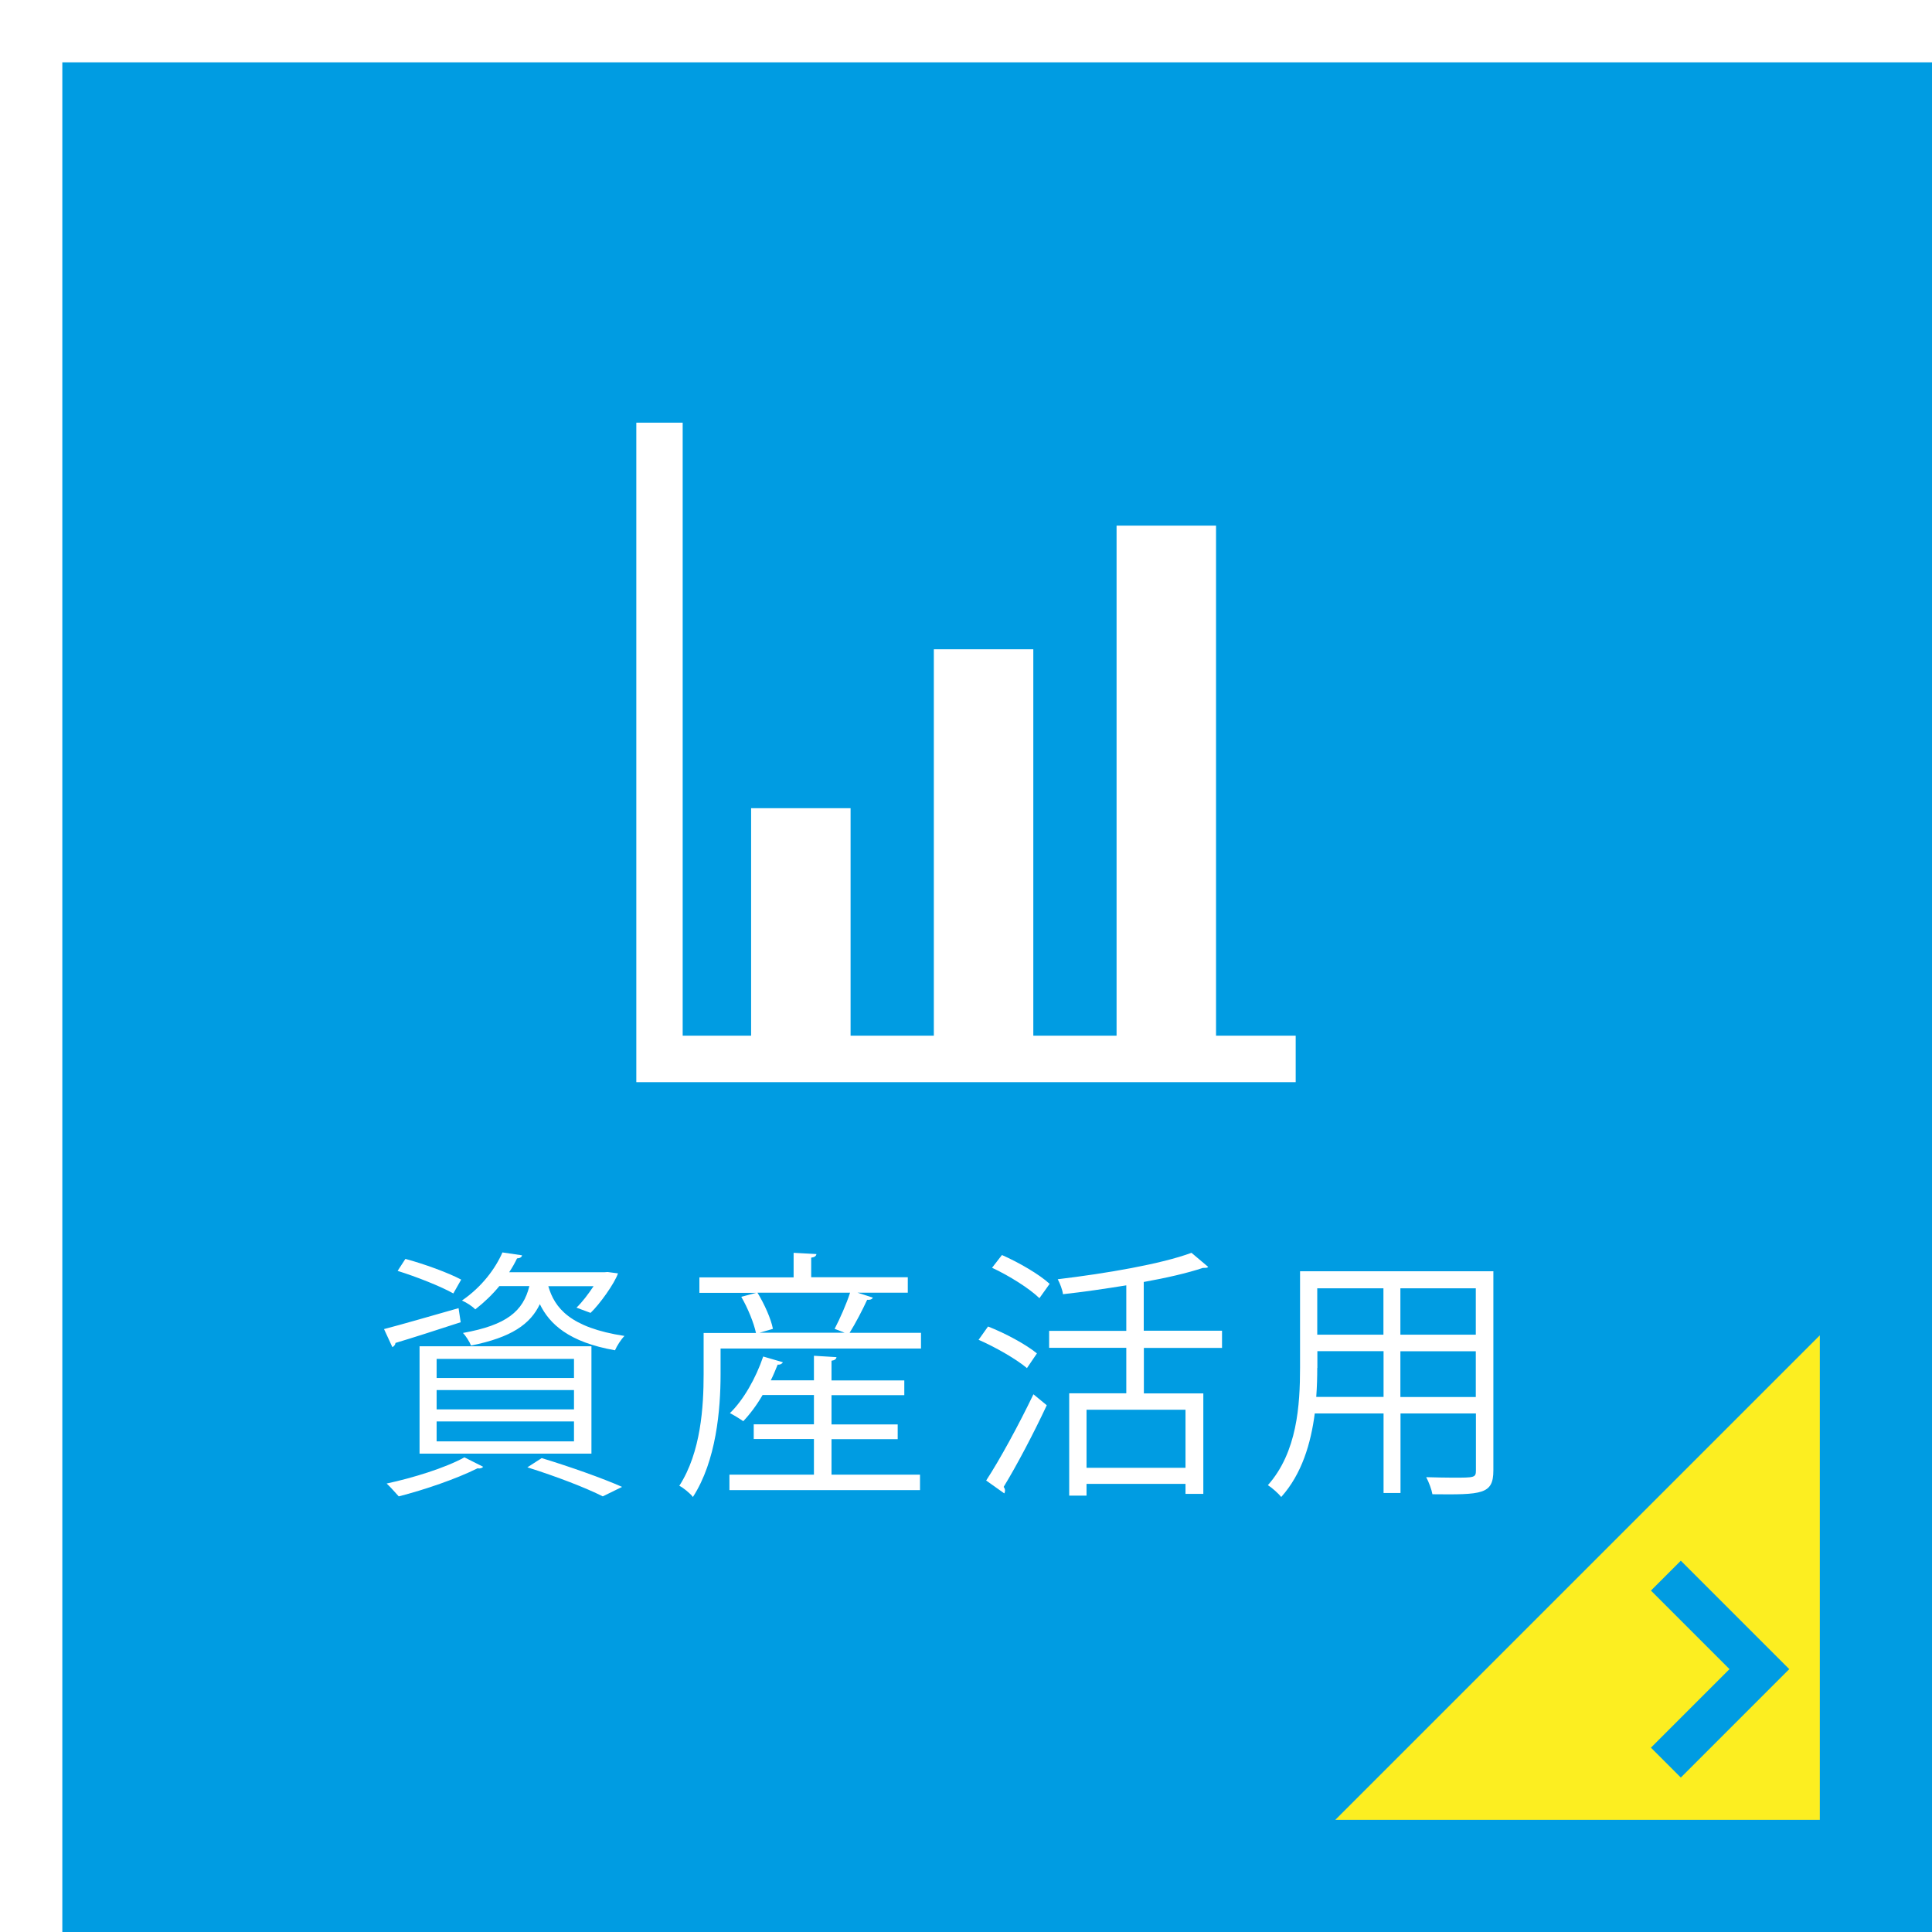
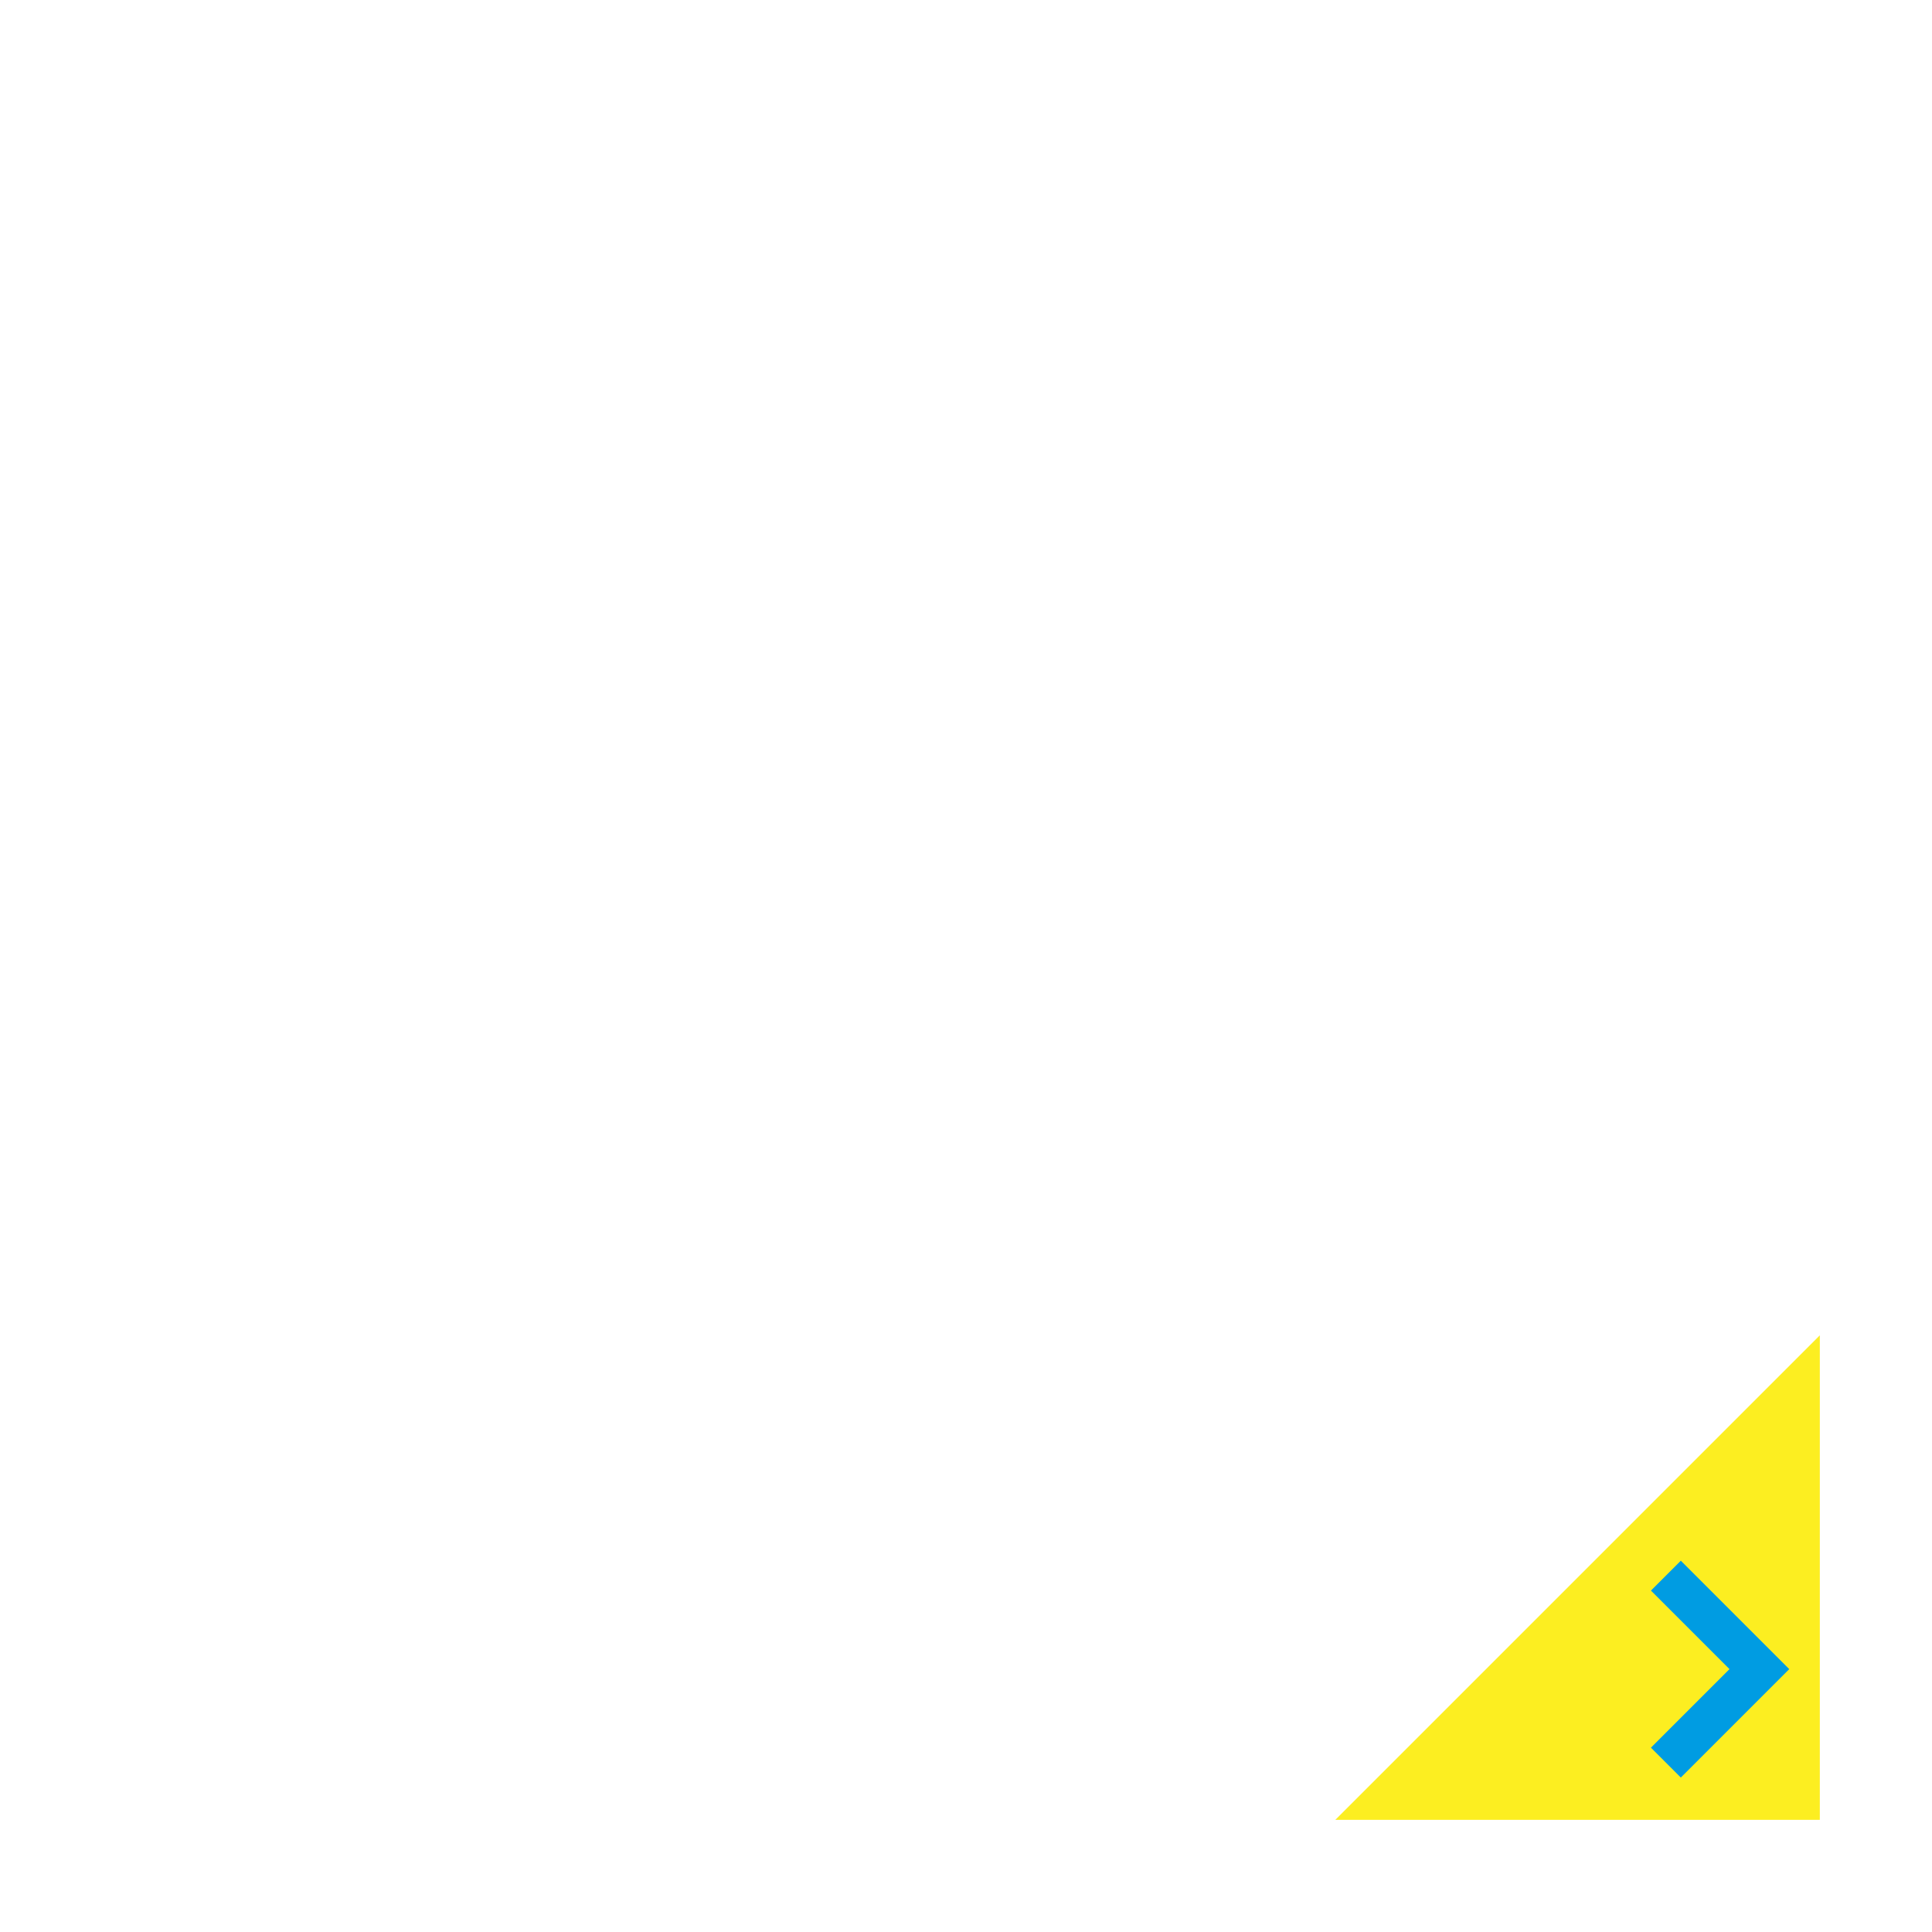
<svg xmlns="http://www.w3.org/2000/svg" id="_レイヤー_2" viewBox="0 0 155 155">
  <defs>
    <style>.cls-1{fill:#fff;}.cls-2{fill:none;stroke:#009ce2;stroke-miterlimit:10;stroke-width:3.39px;}.cls-3{fill:#009ce2;filter:url(#drop-shadow-1);}.cls-4{fill:#fcee21;}</style>
    <filter id="drop-shadow-1" filterUnits="userSpaceOnUse">
      <feOffset dx="5" dy="5" />
      <feGaussianBlur result="blur" stdDeviation="3" />
      <feFlood flood-color="#000" flood-opacity=".4" />
      <feComposite in2="blur" operator="in" />
      <feComposite in="SourceGraphic" />
    </filter>
  </defs>
  <g id="_レイヤー_1-2">
-     <path class="cls-3" d="m155,155H0V0h155v155Z" />
    <path class="cls-1" d="m30.81,106.63c1.53-.4,3.76-1.05,5.98-1.68l.17,1.13c-1.93.63-3.95,1.28-5.23,1.66-.02.17-.13.27-.25.34l-.67-1.45Zm7.96,11.04c-.08.11-.25.17-.46.13-1.68.84-4.24,1.72-6.32,2.25-.25-.27-.69-.78-.97-1.03,2.06-.44,4.68-1.24,6.24-2.1l1.51.76Zm-6.24-16.67c1.49.4,3.44,1.11,4.47,1.66l-.63,1.11c-1.01-.57-2.96-1.34-4.47-1.81l.63-.97Zm1.13,15.62v-8.61h13.79v8.61h-13.79Zm1.37-7.6v1.53h11.02v-1.53h-11.02Zm0,2.5v1.55h11.02v-1.55h-11.02Zm0,2.52v1.6h11.02v-1.6h-11.02Zm8.96-10.85c.5,1.72,1.72,3.32,6.11,3.99-.27.27-.61.8-.76,1.15-3.7-.65-5.25-2.1-6.03-3.7-.76,1.6-2.27,2.67-5.52,3.32-.11-.29-.42-.78-.65-1.01,3.51-.63,4.83-1.74,5.33-3.76h-2.41c-.53.65-1.18,1.28-1.93,1.87-.25-.27-.74-.57-1.07-.71,1.62-1.11,2.69-2.58,3.25-3.86l1.57.23c-.02.15-.15.23-.4.25-.17.36-.38.73-.63,1.11h7.64l.25-.02.84.11c-.27.8-1.47,2.48-2.2,3.17l-1.13-.42c.46-.44.95-1.09,1.37-1.72h-3.63Zm4.37,16.86c-1.37-.69-3.67-1.58-6.05-2.33l1.15-.74c2.33.71,4.89,1.62,6.45,2.31l-1.55.76Z" />
    <path class="cls-1" d="m70.03,104.11c-.08.13-.21.19-.46.17-.36.78-.92,1.87-1.41,2.65h5.73v1.26h-16.08v2.06c0,2.81-.34,6.95-2.22,9.85-.21-.29-.8-.76-1.09-.9,1.74-2.69,1.95-6.38,1.95-8.94v-3.32h4.2c-.17-.8-.65-1.99-1.18-2.9l1.2-.32h-4.56v-1.24h7.56v-1.97l1.83.1c-.02.15-.13.25-.42.29v1.57h7.75v1.24h-4.03l1.24.4Zm-3.32,11.34v2.86h7.1v1.24h-15.29v-1.24h6.78v-2.86h-4.83v-1.18h4.83v-2.35h-4.12c-.46.8-1.01,1.53-1.55,2.1-.27-.19-.74-.48-1.07-.65,1.07-1.03,2.08-2.79,2.67-4.54l1.58.46c-.06.12-.21.21-.42.19-.17.42-.34.84-.55,1.26h3.46v-1.97l1.81.11c-.02.15-.13.25-.4.29v1.58h5.84v1.18h-5.84v2.35h5.31v1.18h-5.31Zm.25-8.84c.42-.8.95-2,1.24-2.9h-7.43c.55.9,1.09,2.1,1.24,2.9l-1.07.31h6.82l-.8-.31Z" />
    <path class="cls-1" d="m79.26,106.42c1.37.53,3.07,1.45,3.93,2.16l-.8,1.18c-.84-.71-2.52-1.68-3.88-2.27l.76-1.07Zm-.15,12.37c1.09-1.66,2.64-4.51,3.8-6.93l1.07.88c-1.05,2.25-2.44,4.89-3.46,6.55.08.1.11.21.11.29s-.02.17-.06.23l-1.45-1.03Zm1.28-18.1c1.34.59,3,1.55,3.82,2.31l-.82,1.15c-.8-.78-2.44-1.81-3.8-2.44l.8-1.03Zm17.66,7.45h-6.28v3.65h4.77v8.06h-1.43v-.8h-7.94v.94h-1.39v-8.21h4.58v-3.65h-6.19v-1.36h6.19v-3.65c-1.68.27-3.42.53-5.08.71-.04-.36-.25-.88-.42-1.2,3.86-.46,8.31-1.22,10.73-2.12l1.34,1.13c-.08.08-.13.08-.42.08-1.26.42-2.92.8-4.75,1.13v3.91h6.28v1.36Zm-2.94,9.62v-4.66h-7.94v4.66h7.94Z" />
-     <path class="cls-1" d="m119.81,102.01v15.96c0,1.93-.92,1.95-4.89,1.91-.06-.36-.29-.99-.5-1.37.78.02,1.53.04,2.14.04,1.74,0,1.85,0,1.85-.59v-4.56h-6.05v6.38h-1.36v-6.38h-5.52c-.31,2.39-1.03,4.85-2.69,6.7-.21-.27-.76-.76-1.07-.95,2.35-2.64,2.58-6.42,2.58-9.43v-7.73h15.52Zm-14.13,7.73c0,.74-.02,1.51-.08,2.33h5.4v-3.67h-5.31v1.34Zm5.31-6.38h-5.31v3.72h5.31v-3.72Zm7.41,3.72v-3.72h-6.05v3.72h6.05Zm-6.05,5h6.05v-3.67h-6.05v3.67Z" />
    <polygon class="cls-4" points="146 146 107.13 146 146 107.13 146 146" />
    <polygon class="cls-1" points="97.56 83.09 97.56 42.17 89.58 42.17 89.58 83.09 82.9 83.09 82.9 52.09 74.92 52.09 74.92 83.09 68.24 83.09 68.24 64.84 60.26 64.84 60.26 83.09 54.77 83.09 54.77 33.91 51.05 33.91 51.05 86.82 103.95 86.82 103.95 83.09 97.56 83.09" />
    <polyline class="cls-2" points="133.65 126.41 141.15 133.91 133.65 141.41" />
  </g>
</svg>